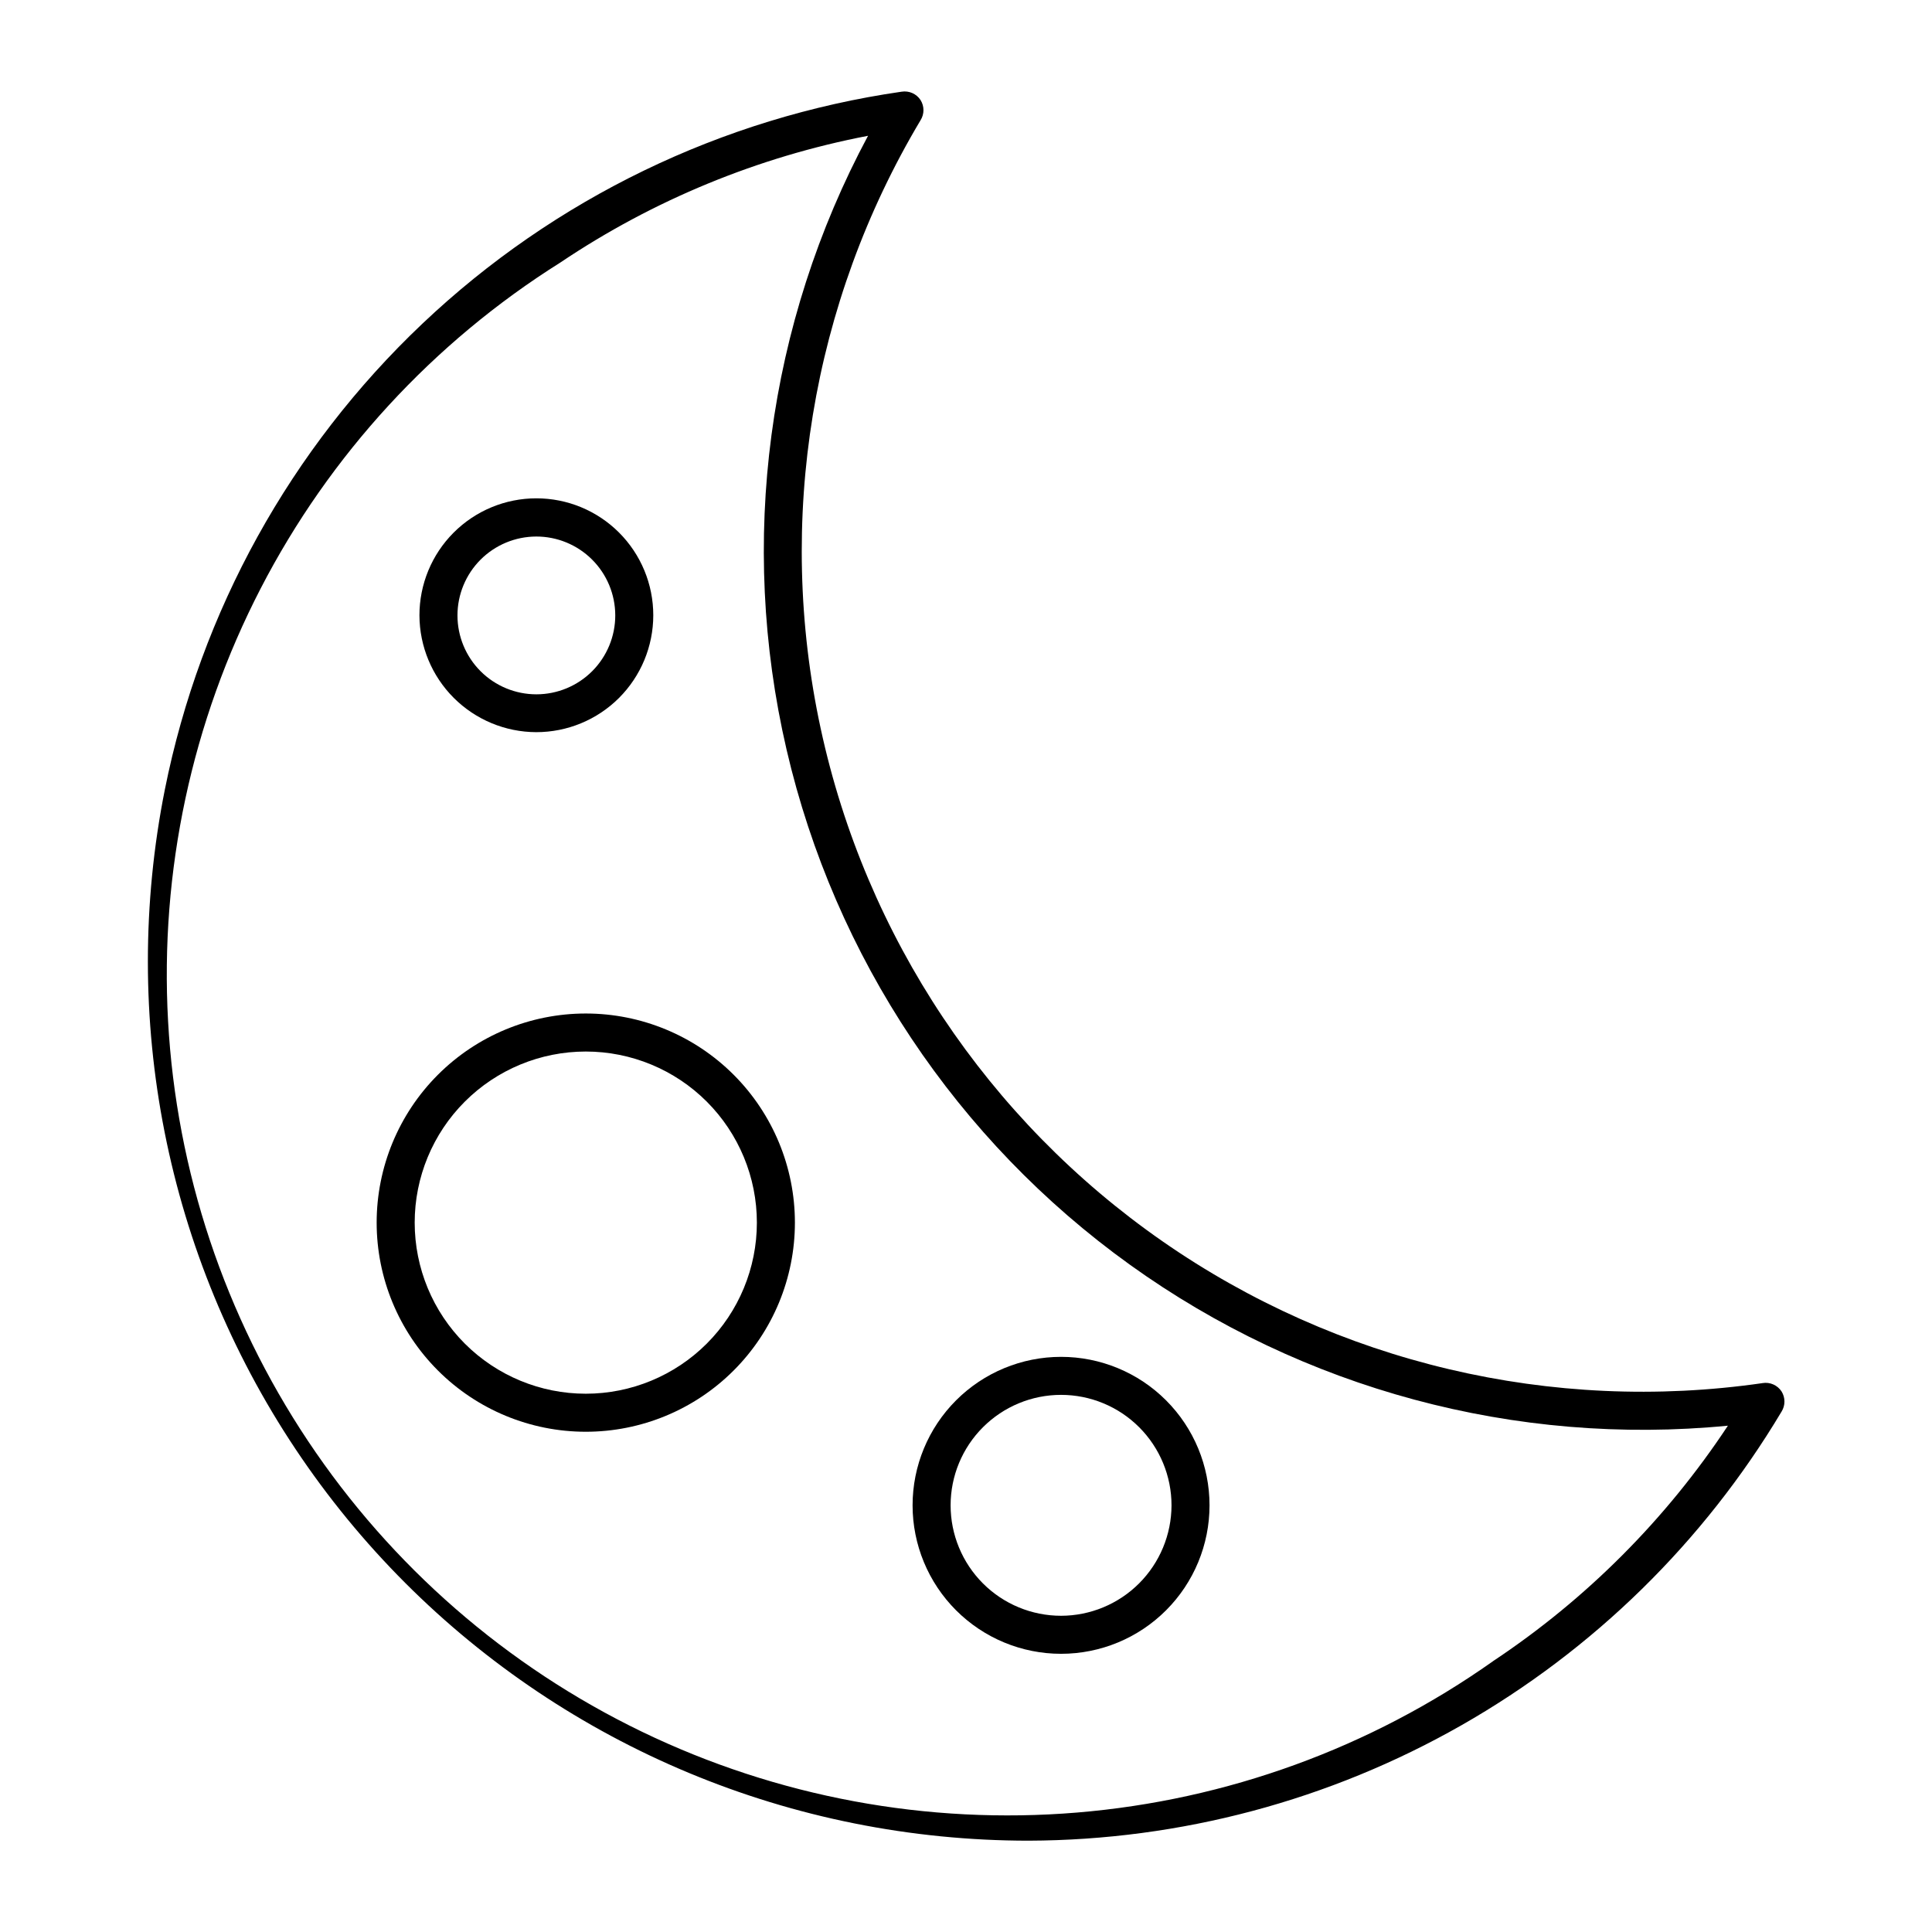
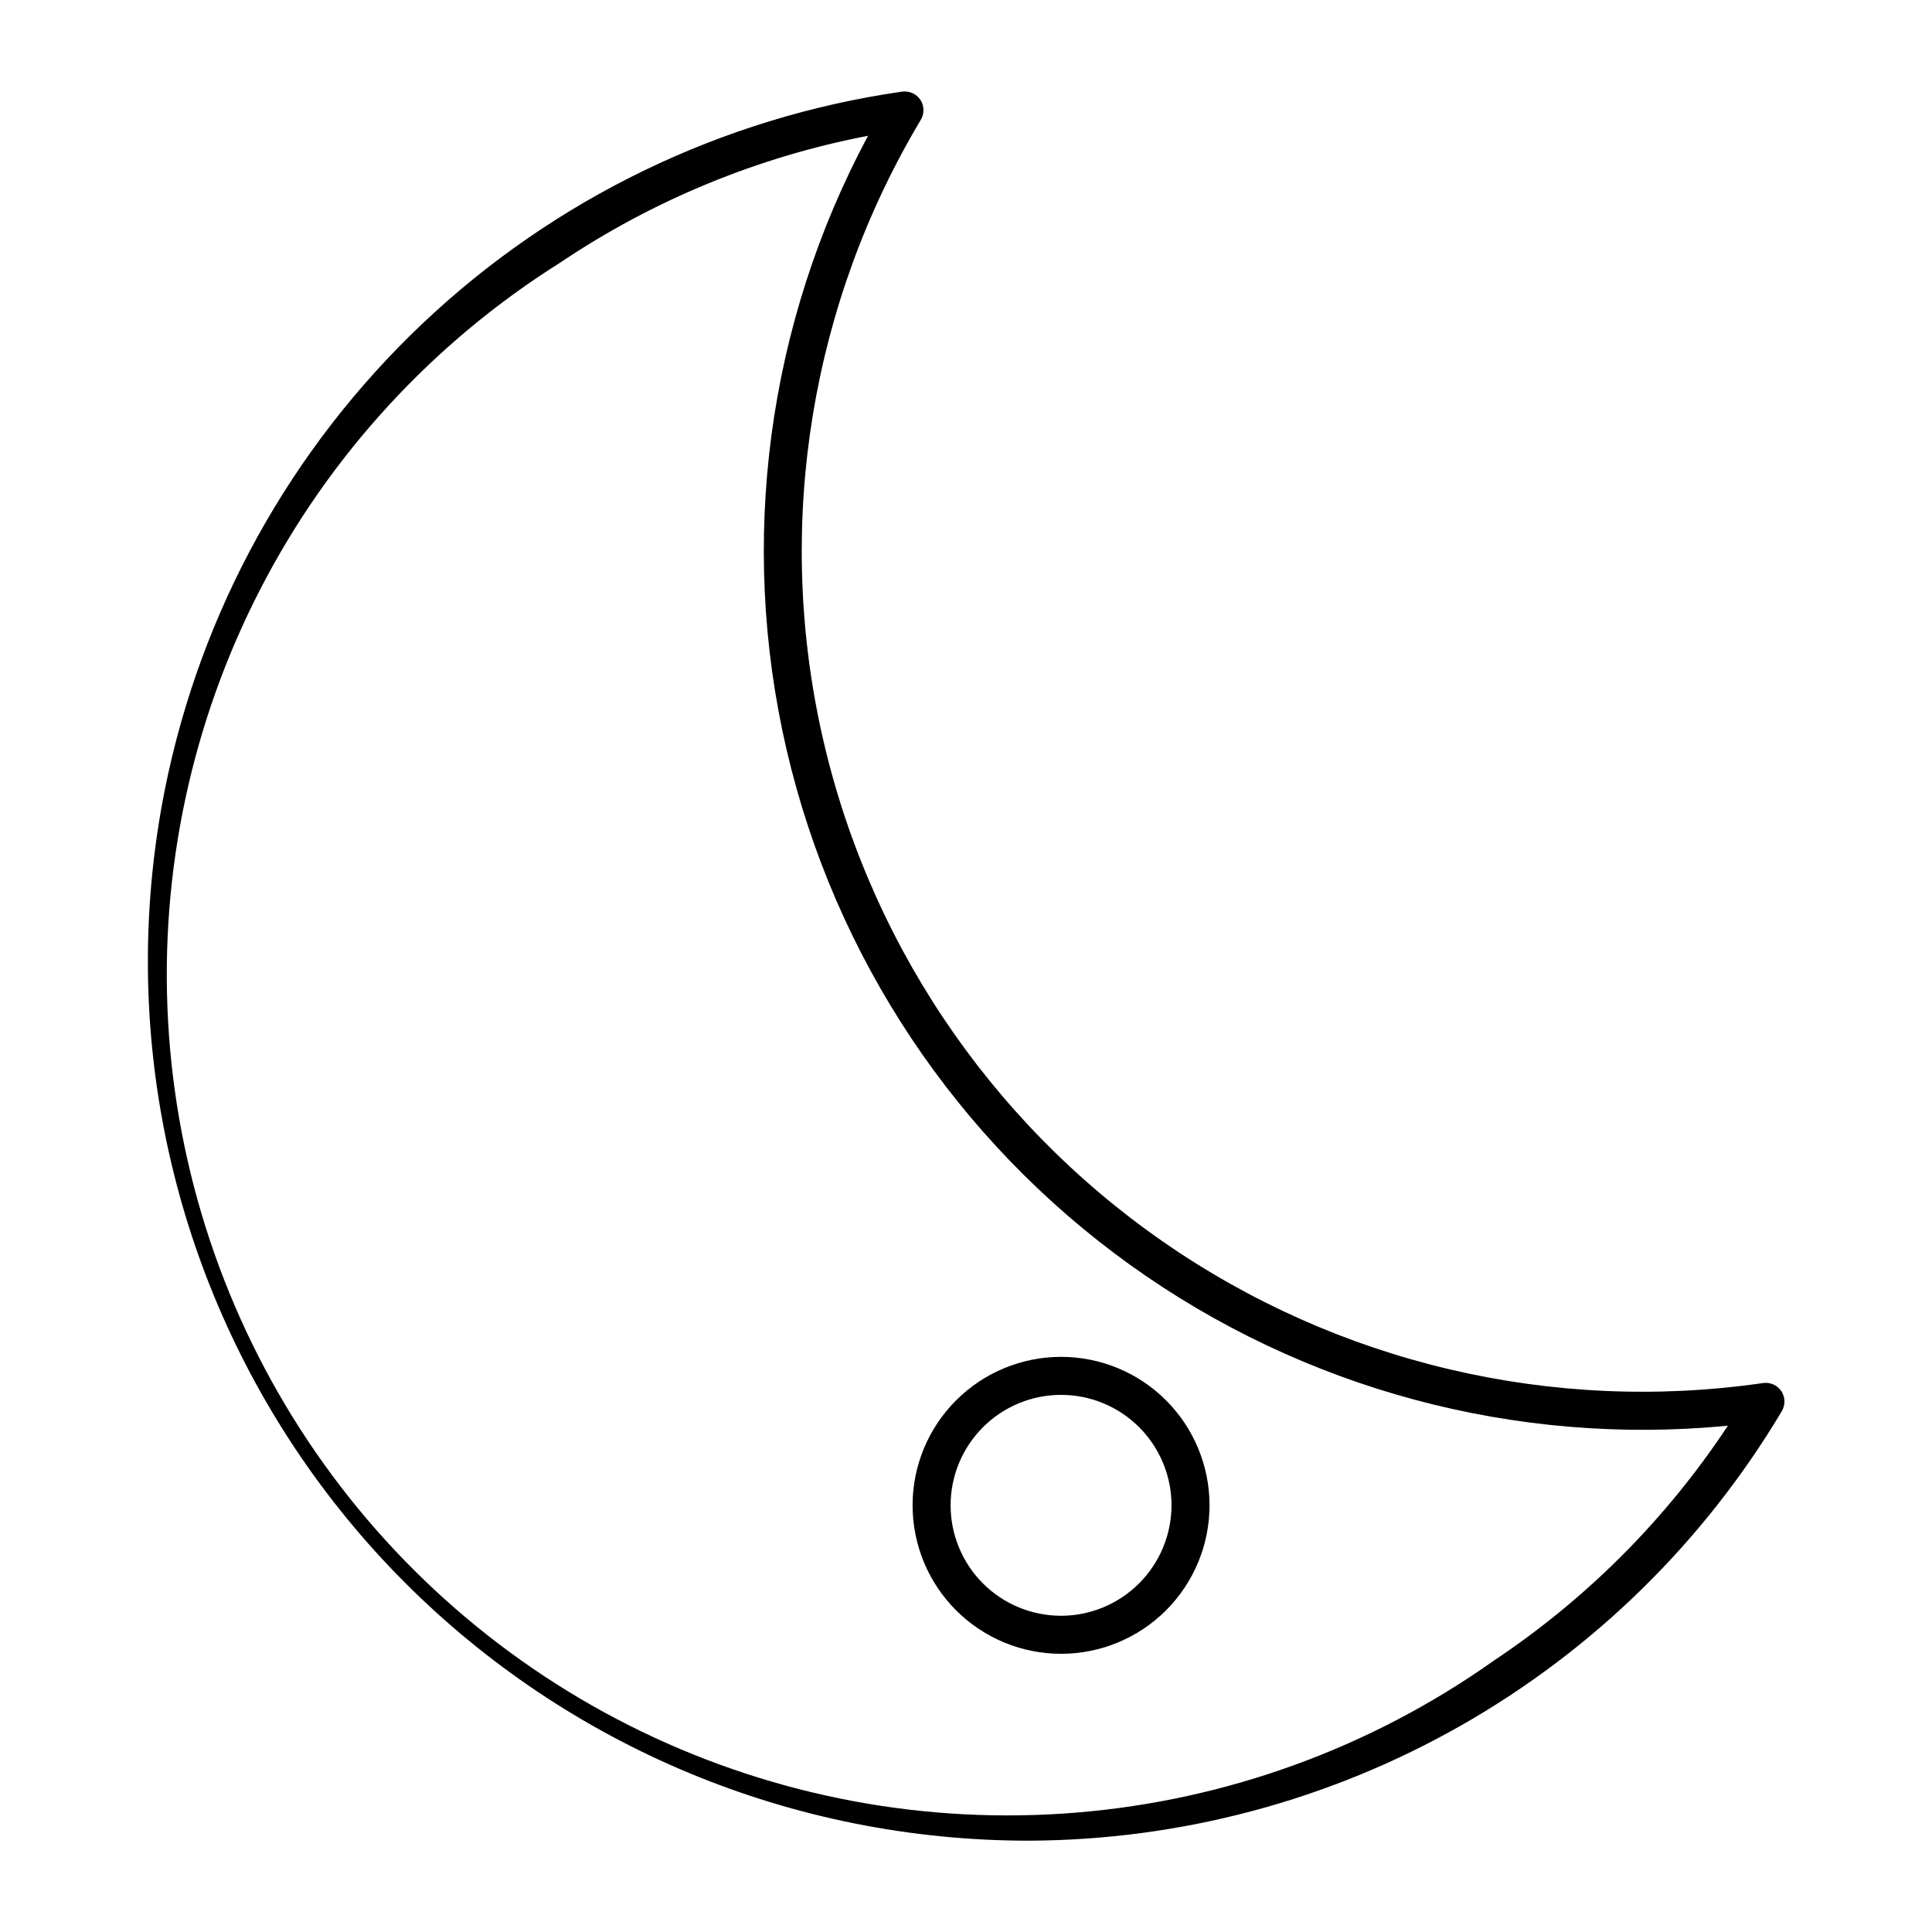
<svg xmlns="http://www.w3.org/2000/svg" fill="#000000" width="800px" height="800px" version="1.1" viewBox="144 144 512 512">
  <g>
    <path d="m611.09 510.54c-55.836 8.062-112.66-5.359-158.98-37.559-46.328-32.199-78.711-80.773-90.621-135.92-11.906-55.145-2.445-112.76 26.469-161.2 1.023-1.637 1.023-3.707 0-5.344-1.09-1.672-3.066-2.539-5.039-2.215-47.652 6.879-92.008 28.348-126.96 61.457s-58.805 76.23-68.262 123.44c-12.086 60.559 0.367 123.44 34.621 174.82 34.254 51.383 87.512 87.062 148.06 99.195 15.211 3.047 30.688 4.582 46.199 4.586 40.246-0.133 79.773-10.672 114.74-30.598 34.965-19.926 64.184-48.555 84.816-83.113 1.02-1.633 1.02-3.703 0-5.34-1.09-1.672-3.066-2.539-5.039-2.215zm-71.438 73.707c-32.504 22.969-70.562 36.812-110.23 40.098-39.66 3.285-79.48-4.117-115.32-21.43-35.836-17.309-66.379-43.902-88.461-77.016-22.078-33.113-34.891-71.531-37.098-111.27-2.207-39.738 6.269-79.34 24.547-114.7 18.273-35.352 45.688-65.164 79.383-86.34 24.652-16.574 52.395-28.004 81.566-33.605-26.691 49.805-34.367 107.62-21.594 162.66 12.77 55.043 45.117 103.57 91.016 136.54 45.895 32.961 102.21 48.117 158.45 42.637-16.359 24.773-37.539 46-62.27 62.422z" />
-     <path d="m286.09 338.03c8.223 0.012 16.117-3.246 21.938-9.051 5.82-5.809 9.094-13.695 9.098-21.918s-3.258-16.109-9.074-21.926c-5.816-5.816-13.703-9.078-21.926-9.074s-16.109 3.277-21.918 9.098c-5.809 5.82-9.062 13.711-9.051 21.938 0.027 8.195 3.297 16.047 9.09 21.844 5.797 5.793 13.648 9.062 21.844 9.09zm0-51.844c5.551-0.012 10.875 2.18 14.805 6.094 3.934 3.914 6.144 9.234 6.156 14.781 0.008 5.547-2.188 10.871-6.106 14.801-3.922 3.926-9.238 6.137-14.785 6.141-5.551 0.004-10.871-2.195-14.797-6.117s-6.129-9.242-6.129-14.789c0-5.539 2.195-10.848 6.106-14.77 3.91-3.918 9.215-6.125 14.75-6.141z" />
    <path d="m425.19 503.58c-10.434 0-20.441 4.144-27.82 11.523-7.379 7.379-11.527 17.387-11.527 27.824 0 10.434 4.148 20.445 11.527 27.824 7.379 7.379 17.387 11.523 27.82 11.523 10.438 0 20.445-4.144 27.824-11.523 7.379-7.379 11.523-17.391 11.523-27.824 0-10.438-4.144-20.445-11.523-27.824-7.379-7.379-17.387-11.523-27.824-11.523zm0 68.617c-7.762 0-15.207-3.082-20.695-8.57-5.492-5.492-8.574-12.938-8.574-20.699 0-7.762 3.082-15.207 8.574-20.699 5.488-5.488 12.934-8.574 20.695-8.574 7.766 0 15.211 3.086 20.699 8.574 5.488 5.492 8.574 12.938 8.574 20.699-0.016 7.758-3.102 15.195-8.59 20.684-5.484 5.484-12.922 8.574-20.684 8.586z" />
-     <path d="m299.24 412.59c-14.699 0-28.797 5.84-39.188 16.23-10.395 10.395-16.234 24.492-16.234 39.188 0 14.699 5.84 28.797 16.234 39.188 10.391 10.395 24.488 16.234 39.188 16.234 14.695 0 28.793-5.84 39.184-16.234 10.395-10.391 16.234-24.488 16.234-39.188 0-14.695-5.84-28.793-16.234-39.188-10.391-10.391-24.488-16.23-39.184-16.23zm0 100.76c-12.027 0-23.559-4.777-32.062-13.281-8.504-8.504-13.281-20.035-13.281-32.062 0-12.023 4.777-23.559 13.281-32.062 8.504-8.504 20.035-13.277 32.062-13.277 12.023 0 23.559 4.773 32.062 13.277 8.5 8.504 13.277 20.039 13.277 32.062 0 12.027-4.777 23.559-13.277 32.062-8.504 8.504-20.039 13.281-32.062 13.281z" />
  </g>
</svg>